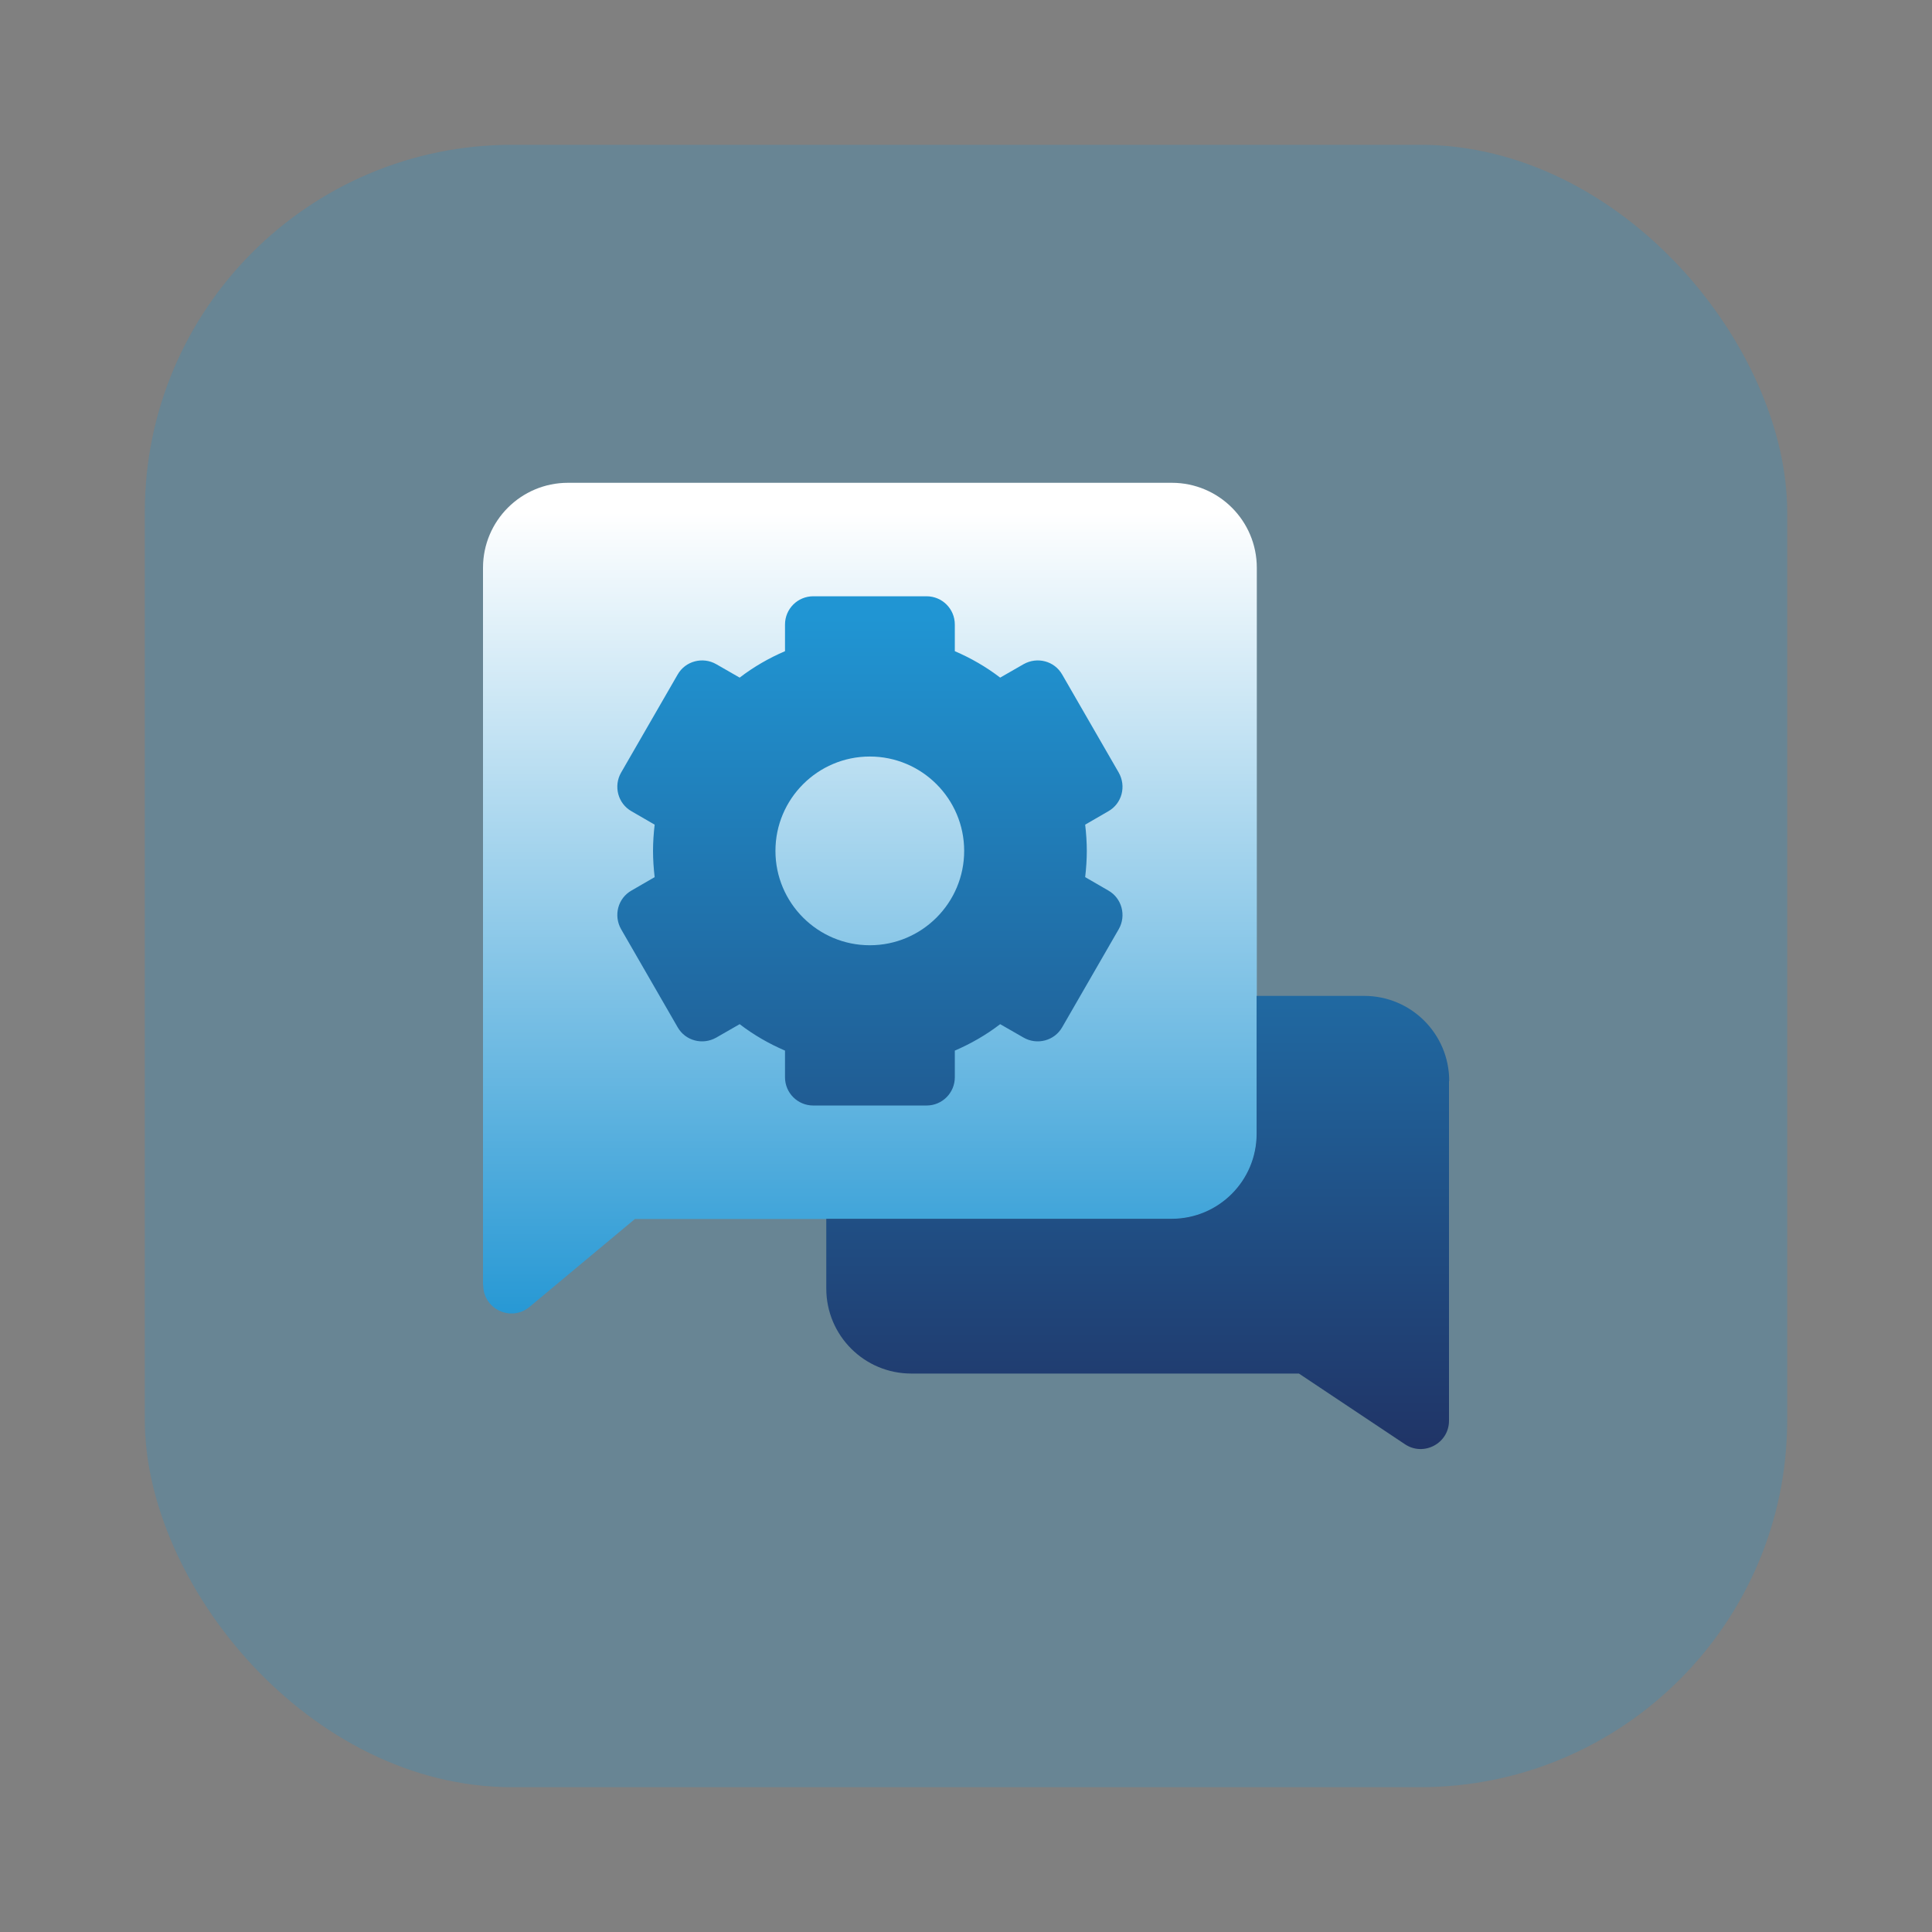
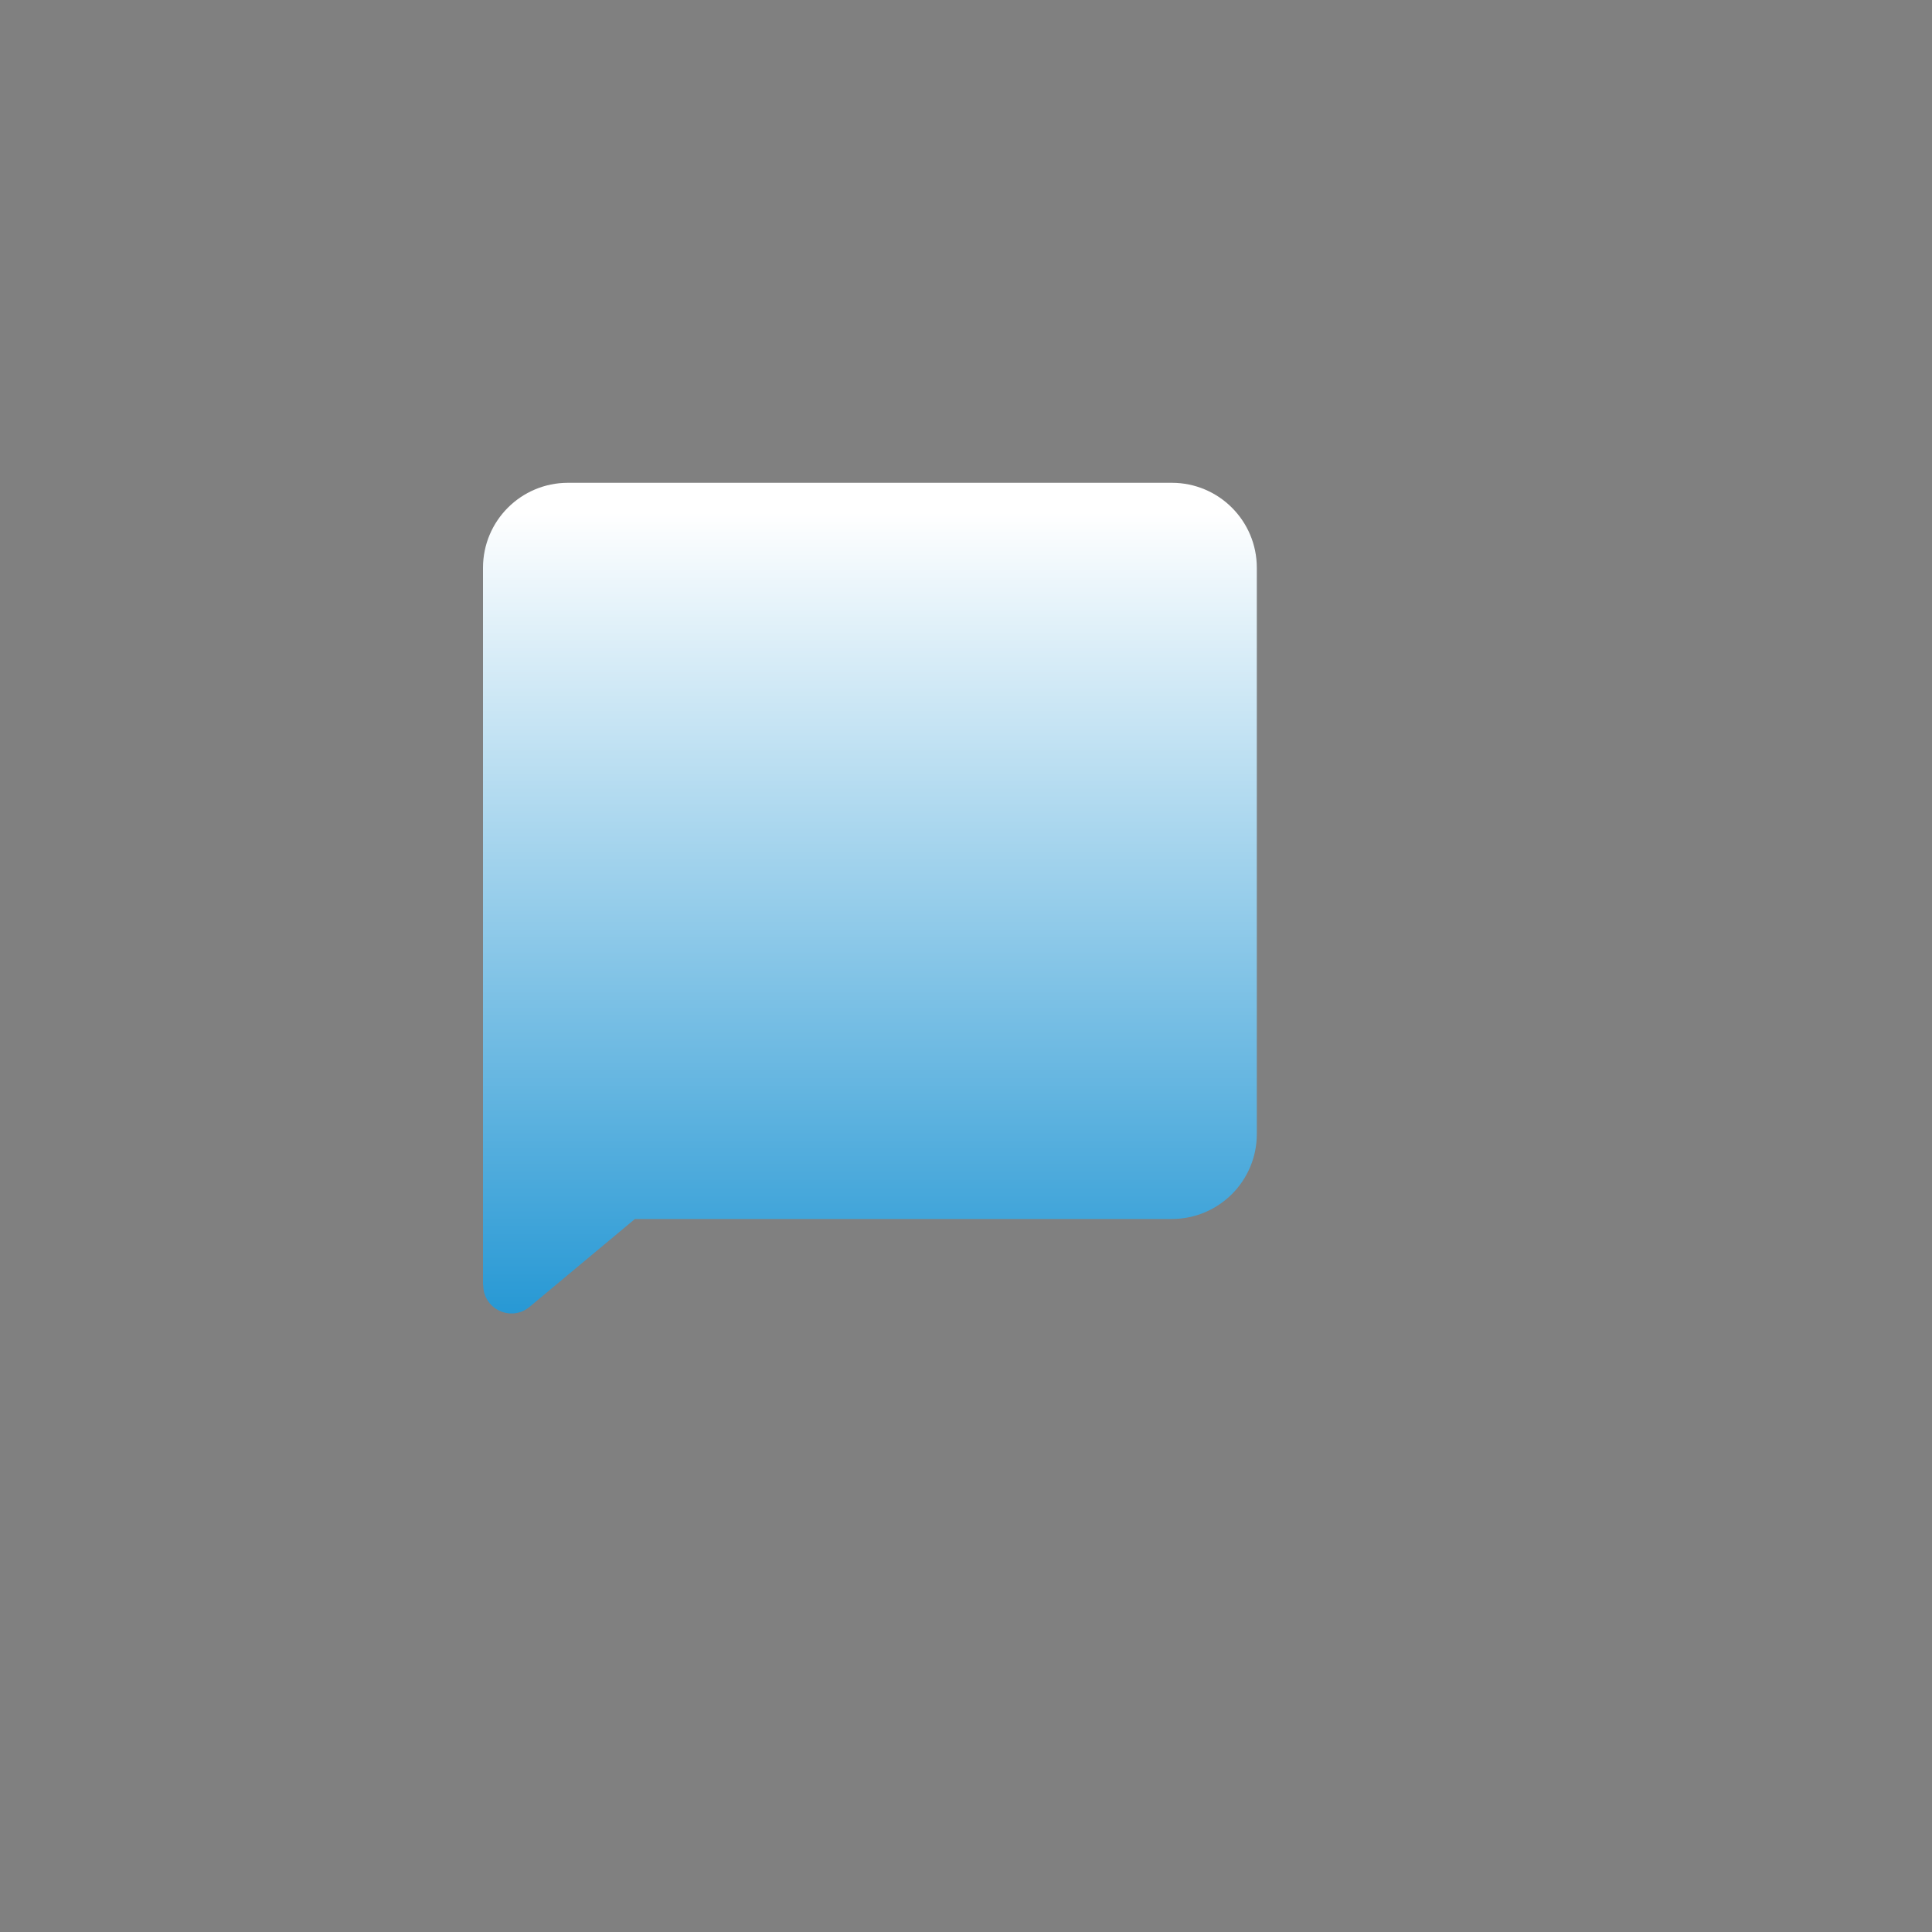
<svg xmlns="http://www.w3.org/2000/svg" id="Layer_1" data-name="Layer 1" viewBox="0 0 95 95">
  <rect x="0" y="0" width="95" height="95" fill="#808080" stroke="none" />
  <defs>
    <style>
      .cls-1 {
        fill: #2095d3;
        opacity: .25;
      }

      .cls-2 {
        fill: url(#linear-gradient-2);
      }

      .cls-3 {
        fill: url(#linear-gradient);
      }
    </style>
    <linearGradient id="linear-gradient" x1="236.94" y1="-320.32" x2="236.94" y2="-250.64" gradientTransform="translate(-96.06 -123.11) scale(.59 -.59)" gradientUnits="userSpaceOnUse">
      <stop offset="0" stop-color="#2095d3" />
      <stop offset=".99" stop-color="#fff" />
    </linearGradient>
    <linearGradient id="linear-gradient-2" x1="250.64" y1="-331.72" x2="250.64" y2="-260.14" gradientTransform="translate(-96.06 -123.11) scale(.59 -.59)" gradientUnits="userSpaceOnUse">
      <stop offset="0" stop-color="#203163" />
      <stop offset="1" stop-color="#2095d3" />
    </linearGradient>
  </defs>
-   <rect class="cls-1" x="7.12" y="7.12" width="80.76" height="80.76" rx="18.06" ry="18.06" />
  <g>
-     <path class="cls-3" d="M23.75,63.18V27.92c0-2.31,1.87-4.18,4.18-4.18h29.69c2.31,0,4.18,1.87,4.18,4.18v27.84c0,2.31-1.87,4.18-4.18,4.18h-26.4l-5.18,4.32c-.91.76-2.28.11-2.28-1.07Z" />
-     <path class="cls-2" d="M71.25,53.16v16.7c0,1.11-1.24,1.77-2.16,1.16l-5.22-3.48h-19.06c-2.31,0-4.18-1.87-4.18-4.18v-3.43h16.98c2.31,0,4.18-1.87,4.18-4.18v-6.78h5.29c2.31,0,4.18,1.87,4.18,4.18ZM55.01,45.69l-2.78,4.82c-.38.67-1.24.89-1.9.51l-1.15-.66c-.69.53-1.44.96-2.23,1.3v1.31c0,.77-.62,1.39-1.39,1.39h-5.57c-.77,0-1.39-.62-1.39-1.39v-1.31c-.79-.34-1.54-.77-2.23-1.3l-1.15.66c-.67.38-1.52.16-1.9-.51l-2.78-4.82c-.38-.67-.16-1.52.51-1.9l1.14-.66c-.05-.43-.08-.87-.08-1.29s.03-.86.08-1.29l-1.14-.66c-.67-.38-.89-1.24-.51-1.9l2.78-4.82c.38-.67,1.24-.89,1.9-.51l1.15.66c.69-.53,1.44-.96,2.23-1.3v-1.31c0-.77.62-1.39,1.39-1.39h5.57c.77,0,1.39.62,1.39,1.39v1.31c.79.34,1.54.77,2.23,1.3l1.15-.66c.67-.38,1.52-.16,1.9.51l2.78,4.82c.38.67.16,1.52-.51,1.9l-1.14.66c.05.43.08.87.08,1.29s-.03.86-.08,1.29l1.14.66c.67.38.89,1.24.51,1.9h0ZM47.41,41.84c0-2.56-2.08-4.64-4.64-4.64s-4.64,2.08-4.64,4.64,2.08,4.64,4.64,4.64,4.64-2.08,4.64-4.64Z" />
+     <path class="cls-3" d="M23.75,63.18V27.92c0-2.31,1.87-4.18,4.18-4.18h29.69c2.31,0,4.18,1.87,4.18,4.18v27.84c0,2.31-1.87,4.18-4.18,4.18h-26.4l-5.18,4.32c-.91.76-2.28.11-2.28-1.07" />
  </g>
</svg>